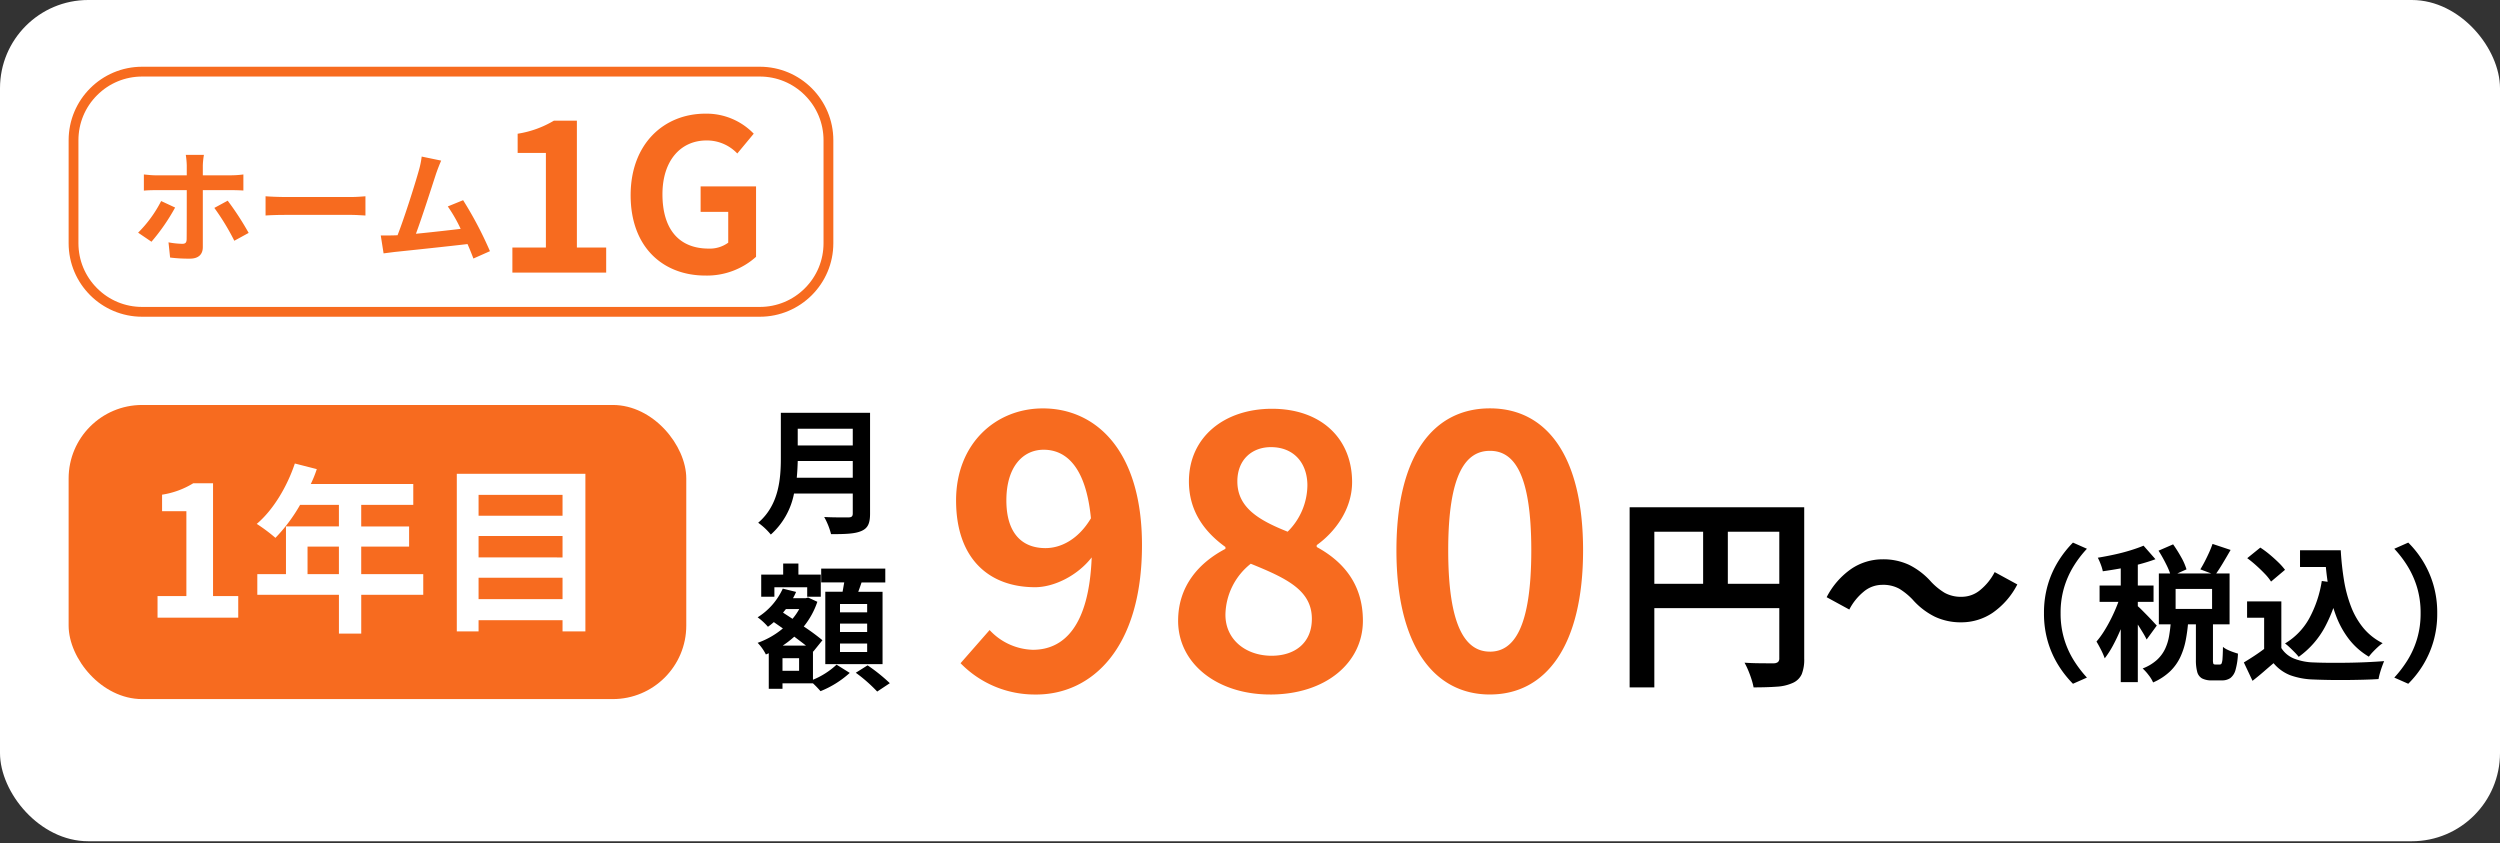
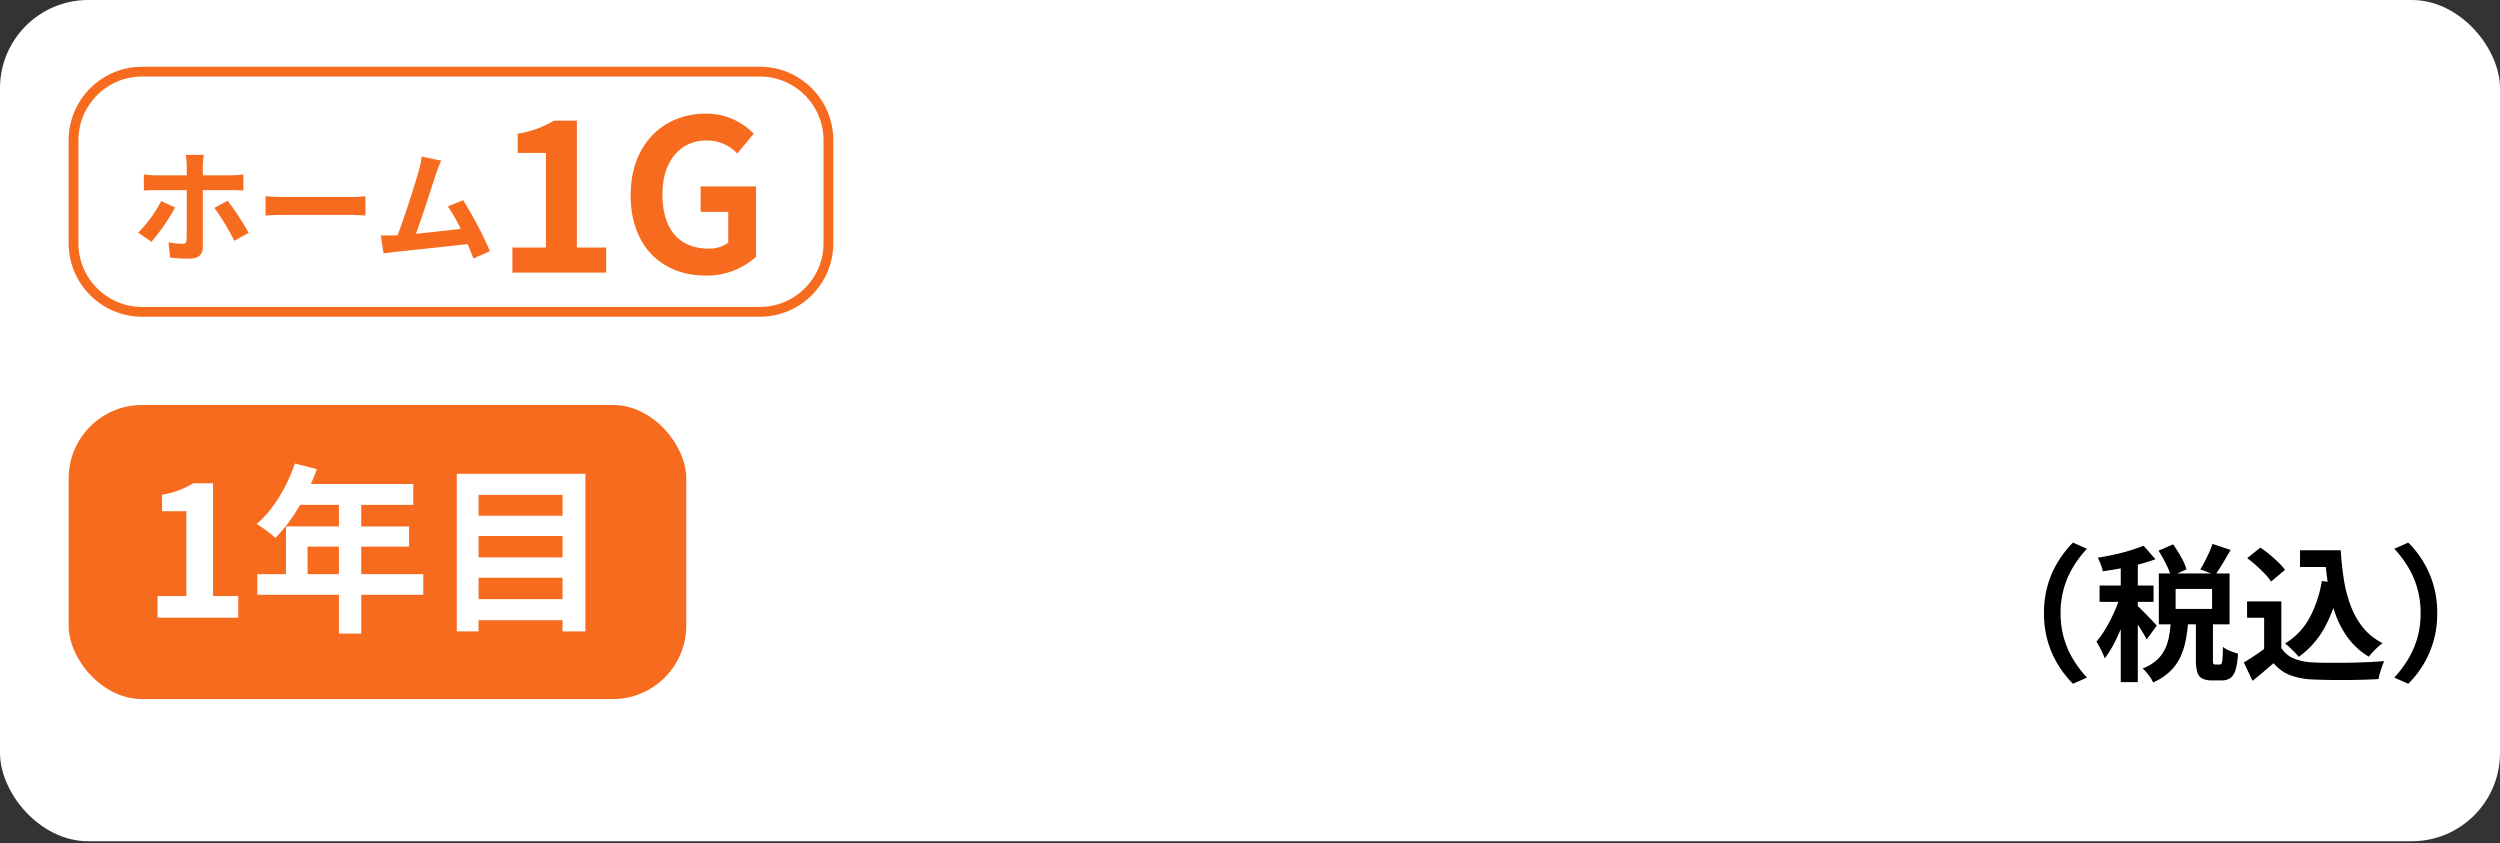
<svg xmlns="http://www.w3.org/2000/svg" width="510" height="172" viewBox="0 0 510 172">
  <rect x="0" y="0" width="510" height="172" fill="#333333" stroke="none" />
  <defs>
    <clipPath id="clip-img_plan_contents_02_02_pc_4">
      <rect width="510" height="172" />
    </clipPath>
  </defs>
  <g id="img_plan_contents_02_02_pc_4" clip-path="url(#clip-img_plan_contents_02_02_pc_4)">
    <rect id="長方形_2961" data-name="長方形 2961" width="510" height="171.614" rx="18" fill="#fff" />
    <g id="グループ_2935" data-name="グループ 2935" transform="translate(-954 -2256.386)">
      <g id="グループ_2934" data-name="グループ 2934" transform="translate(-1)">
-         <path id="パス_2205" data-name="パス 2205" d="M8.54-9.156c.112-1.176.168-2.352.2-3.416H19.964v3.416Zm11.424-10v3.416H8.736v-3.416ZM23.492-22.4H5.292v9.212c0,4.256-.392,9.6-4.62,13.216A13.151,13.151,0,0,1,3.248,2.436,15.062,15.062,0,0,0,7.98-5.936H19.964v4.06c0,.588-.224.812-.9.812-.616,0-2.968.028-4.928-.084a14.294,14.294,0,0,1,1.4,3.5c2.884,0,4.844-.056,6.188-.644C23.016,1.148,23.492.2,23.492-1.82Z" transform="translate(1109 2363)" />
-         <path id="パス_2204" data-name="パス 2204" d="M22.9-13.692H17.36V-15.4H22.9Zm0,4H17.36V-11.4H22.9Zm0,4.088H17.36V-7.336H22.9Zm-8.54-12.292V-3.136H26.04V-17.892H21.084c.224-.588.448-1.232.672-1.9H26.6v-2.828H13.524V-19.8h4.7c-.112.616-.224,1.288-.336,1.9ZM3.976-18.816h6.692v1.932H13.44v-4.508H8.876V-23.66H5.768v2.268H1.288v4.508H3.976ZM9.016-1.764H5.628V-4.34H9.016ZM5.684-6.916a20.358,20.358,0,0,0,2.352-1.82c.84.644,1.68,1.26,2.38,1.82Zm3.36-7.448a11.967,11.967,0,0,1-1.372,1.988L5.74-13.636c.2-.252.392-.476.588-.728Zm2.8,8.624.056.056,1.876-2.324a43.985,43.985,0,0,0-3.808-2.8,16.293,16.293,0,0,0,2.772-5.04l-1.876-.868-.5.14h-2.6A11.052,11.052,0,0,0,8.4-17.864l-2.716-.672A13.465,13.465,0,0,1,.56-12.684a12.561,12.561,0,0,1,2.1,1.932,12.823,12.823,0,0,0,1.2-.952l1.848,1.288A16.606,16.606,0,0,1,.56-7.476,9.611,9.611,0,0,1,2.24-5.1l.588-.252V1.9h2.8V.784h6.216a19.75,19.75,0,0,1,1.54,1.6,19.911,19.911,0,0,0,5.964-3.724L16.66-3.024A15.869,15.869,0,0,1,11.844.056ZM20.58-1.372a30.854,30.854,0,0,1,4.368,3.836L27.524.756a35.249,35.249,0,0,0-4.536-3.64Z" transform="translate(1109 2395)" />
-       </g>
-       <path id="パス_2206" data-name="パス 2206" d="M13.3-38.532c0-6.916,3.42-10.336,7.6-10.336,4.788,0,8.664,3.8,9.652,13.984C27.968-30.552,24.4-28.8,21.28-28.8,16.416-28.8,13.3-31.92,13.3-38.532Zm6.08,39.6c11.172,0,21.584-9.2,21.584-30.476,0-19.532-9.576-27.892-20.216-27.892C11.1-57.3,3.04-50.084,3.04-38.532,3.04-26.6,9.8-20.824,19.152-20.824c3.8,0,8.588-2.28,11.552-6.08C30.172-12.844,25-8.056,18.7-8.056A12.481,12.481,0,0,1,9.88-12.084L3.952-5.32A21.094,21.094,0,0,0,19.38,1.064Zm47.728,0c11.4,0,18.924-6.536,18.924-15.048,0-7.676-4.256-12.236-9.424-15.048v-.38c3.724-2.66,7.22-7.3,7.22-12.844,0-8.968-6.384-14.972-16.34-14.972-9.728,0-16.948,5.776-16.948,14.82,0,6,3.116,10.26,7.448,13.376v.38c-5.244,2.736-9.652,7.448-9.652,14.668C48.336-5.168,56.392,1.064,67.108,1.064ZM70.68-32.148c-5.928-2.356-10.26-4.94-10.26-10.26,0-4.484,3.04-6.992,6.84-6.992,4.712,0,7.448,3.268,7.448,7.828A13.469,13.469,0,0,1,70.68-32.148ZM67.412-6.84c-5.244,0-9.424-3.268-9.424-8.36a13.522,13.522,0,0,1,5.168-10.412c7.3,2.964,12.464,5.4,12.464,11.248C75.62-9.5,72.2-6.84,67.412-6.84Zm44.536,7.9c11.476,0,19-10.032,19-29.412s-7.524-28.956-19-28.956S92.872-47.8,92.872-28.348C92.872-8.968,100.472,1.064,111.948,1.064Zm0-8.74c-4.864,0-8.512-4.864-8.512-20.672,0-15.732,3.648-20.292,8.512-20.292s8.436,4.56,8.436,20.292C120.384-12.54,116.812-7.676,111.948-7.676Z" transform="translate(1146 2397)" fill="#f76b1f" />
-       <path id="パス_2630" data-name="パス 2630" d="M3.36-33.012H36.288v5H8.4V3.738H3.36Zm30.534,0h5.082v30.87a8.109,8.109,0,0,1-.5,3.171,3.562,3.562,0,0,1-1.806,1.785,9.041,9.041,0,0,1-3.255.777q-1.953.147-4.767.147a12.876,12.876,0,0,0-.42-1.638q-.294-.924-.672-1.827A15.226,15.226,0,0,0,26.8-1.3q1.218.084,2.457.105t2.2.021H32.8a1.382,1.382,0,0,0,.84-.273,1.016,1.016,0,0,0,.252-.777ZM6.09-17.388H36.372v4.956H6.09ZM18.354-30.282h5.04V-14.91h-5.04ZM61.11-14.154a13.445,13.445,0,0,0-2.73-2.226,6.857,6.857,0,0,0-3.528-.8,5.871,5.871,0,0,0-3.759,1.407,11.481,11.481,0,0,0-2.919,3.633l-4.62-2.52a15.769,15.769,0,0,1,5.082-5.817,11.419,11.419,0,0,1,6.342-1.911,12.367,12.367,0,0,1,5.4,1.134,14.823,14.823,0,0,1,4.515,3.486,13.155,13.155,0,0,0,2.751,2.226,6.881,6.881,0,0,0,3.507.8,5.871,5.871,0,0,0,3.759-1.407,11.481,11.481,0,0,0,2.919-3.633l4.62,2.52a15.769,15.769,0,0,1-5.082,5.817,11.419,11.419,0,0,1-6.342,1.911,12.4,12.4,0,0,1-5.376-1.134A14.727,14.727,0,0,1,61.11-14.154Z" transform="translate(1283.084 2392.874)" />
+         </g>
      <path id="パス_2631" data-name="パス 2631" d="M19.89-11.4a20.19,20.19,0,0,1,.81-5.88,19.477,19.477,0,0,1,2.16-4.8A21.536,21.536,0,0,1,25.8-25.8l2.85,1.26a22.084,22.084,0,0,0-2.715,3.555A18.332,18.332,0,0,0,24-16.65a18.012,18.012,0,0,0-.72,5.25A18.053,18.053,0,0,0,24-6.165,17.976,17.976,0,0,0,25.935-1.83,23.627,23.627,0,0,0,28.65,1.74L25.8,3A21.536,21.536,0,0,1,22.86-.72a19.477,19.477,0,0,1-2.16-4.8A20.19,20.19,0,0,1,19.89-11.4ZM43.26-24.15l2.97-1.29a27.028,27.028,0,0,1,1.635,2.6A11.785,11.785,0,0,1,48.96-20.34l-3.15,1.41a15.155,15.155,0,0,0-1.035-2.52A30.58,30.58,0,0,0,43.26-24.15Zm11.01-1.38,3.69,1.23q-.81,1.41-1.62,2.76T54.81-19.2l-3.03-1.14q.45-.72.915-1.62t.885-1.83A18.377,18.377,0,0,0,54.27-25.53ZM45.78-9.81h3.54a33.419,33.419,0,0,1-.51,3.9A14.787,14.787,0,0,1,47.7-2.445,9.934,9.934,0,0,1,45.615.465,11.89,11.89,0,0,1,42.15,2.73a6.78,6.78,0,0,0-.915-1.5A9.95,9.95,0,0,0,40.02-.12a9.233,9.233,0,0,0,2.9-1.74A7.379,7.379,0,0,0,44.6-4.125,10.248,10.248,0,0,0,45.42-6.8Q45.66-8.22,45.78-9.81Zm5.1-.45h3.48v8.31a2.8,2.8,0,0,0,.075.855q.075.165.375.165h.96a.384.384,0,0,0,.36-.24,3.248,3.248,0,0,0,.18-1.005q.06-.765.09-2.355a3.761,3.761,0,0,0,.885.57,10.771,10.771,0,0,0,1.155.48q.6.21,1.02.33A14.132,14.132,0,0,1,58.965.165a3.119,3.119,0,0,1-1.05,1.665,2.961,2.961,0,0,1-1.755.48H54.18a4.2,4.2,0,0,1-2.055-.405A2.14,2.14,0,0,1,51.15.585a9.206,9.206,0,0,1-.27-2.505Zm-4.14-6.09v4.08h7.44v-4.08ZM43.32-19.5H57.75V-9.12H43.32Zm-7.77-3.18h3.48V2.67H35.55Zm-4.32,5.64H42.24v3.33H31.23Zm4.5,1.35,2.1.9q-.42,1.62-1.02,3.36T35.49-8q-.72,1.7-1.53,3.2a18.41,18.41,0,0,1-1.68,2.61,14.226,14.226,0,0,0-.765-1.755Q31.02-4.92,30.6-5.61a17.317,17.317,0,0,0,1.545-2.115Q32.91-8.94,33.6-10.32t1.23-2.76Q35.37-14.46,35.73-15.69Zm4.47-9.48,2.43,2.76q-1.53.57-3.36,1.05t-3.735.825q-1.905.345-3.645.585a9.091,9.091,0,0,0-.42-1.4,12.23,12.23,0,0,0-.6-1.365q1.65-.27,3.375-.645t3.27-.855Q39.06-24.69,40.2-25.17Zm-1.23,12.3a10.286,10.286,0,0,1,.825.765q.555.555,1.2,1.215T42.15-9.675q.51.555.75.8L40.83-6.03q-.27-.57-.705-1.29t-.93-1.5q-.495-.78-.975-1.485t-.84-1.155ZM72.12-24.24h6.36v3.42H72.12Zm4.53,0h3.78a57.348,57.348,0,0,0,.66,6.12,27.021,27.021,0,0,0,1.44,5.385A15.736,15.736,0,0,0,85.05-8.37a12.106,12.106,0,0,0,3.93,3.09,8.291,8.291,0,0,0-.975.78q-.525.48-1.02,1a10.488,10.488,0,0,0-.825.975,14.426,14.426,0,0,1-4.02-3.525,18.339,18.339,0,0,1-2.625-4.7,29.943,29.943,0,0,1-1.53-5.61,57.9,57.9,0,0,1-.735-6.27h-.6Zm-.09,6.27,3.69.51a29.925,29.925,0,0,1-3.03,8.85,17.914,17.914,0,0,1-5.37,6.12,9.485,9.485,0,0,0-.765-.87q-.5-.51-1.05-1.035a9.565,9.565,0,0,0-.975-.825,13.6,13.6,0,0,0,4.965-5.16A23.483,23.483,0,0,0,76.56-17.97ZM68.31-13.8V-2.73H64.8v-7.74H61.32V-13.8Zm0,9.51a5.452,5.452,0,0,0,2.61,2.16,11.771,11.771,0,0,0,4.02.78q1.32.06,3.135.075T81.9-1.29q2.01-.03,3.945-.12t3.435-.21q-.18.42-.42,1.08T88.425.81a11.606,11.606,0,0,0-.285,1.23q-1.35.09-3.09.135t-3.57.06q-1.83.015-3.54-.015t-3.06-.09a15.3,15.3,0,0,1-4.71-.855A8.484,8.484,0,0,1,66.72-1.2q-.99.84-2.025,1.74T62.43,2.4L60.66-1.35q1.05-.63,2.19-1.38t2.19-1.56ZM61.35-22.62l2.67-2.16a19.839,19.839,0,0,1,1.89,1.4q.96.8,1.8,1.62a13.088,13.088,0,0,1,1.35,1.515l-2.85,2.4a10.188,10.188,0,0,0-1.245-1.56q-.8-.84-1.755-1.7T61.35-22.62ZM100.11-11.4a20.19,20.19,0,0,1-.81,5.88,19.828,19.828,0,0,1-2.145,4.8A20.243,20.243,0,0,1,94.2,3L91.35,1.74a23.628,23.628,0,0,0,2.715-3.57A17.977,17.977,0,0,0,96-6.165a18.053,18.053,0,0,0,.72-5.235A18.012,18.012,0,0,0,96-16.65a18.332,18.332,0,0,0-1.935-4.335A22.084,22.084,0,0,0,91.35-24.54L94.2-25.8a20.243,20.243,0,0,1,2.955,3.72,19.828,19.828,0,0,1,2.145,4.8A20.19,20.19,0,0,1,100.11-11.4Z" transform="translate(1351.084 2392.874)" />
    </g>
    <rect id="長方形_2969" data-name="長方形 2969" width="126" height="60" rx="15" transform="translate(14 82.614)" fill="#f76b1f" />
    <path id="パス_2203" data-name="パス 2203" d="M-44.862,0H-28.4V-4.4H-33.54V-27.417h-4.033a17.081,17.081,0,0,1-6.364,2.331v3.367h4.958V-4.4h-5.883Zm30.6-8.88V-14.5h6.4V-8.88Zm23.606,0H-3.311V-14.5H6.457v-4.107H-3.311v-4.4H7.308v-4.255H-13.6A23.622,23.622,0,0,0-12.376-30.3l-4.477-1.147c-1.591,4.773-4.44,9.509-7.77,12.321a34.053,34.053,0,0,1,3.811,2.849,33.251,33.251,0,0,0,5.032-6.734h7.918v4.4h-10.8V-8.88h-5.846v4.218h16.65V3.256h4.551V-4.662H9.343ZM20.628-3.774V-8.14H37.758v4.366ZM37.758-16.65v4.366H20.628V-16.65Zm0-8.4v4.255H20.628v-4.255ZM16.188-29.341V2.812h4.44V.518H37.758V2.812h4.662V-29.341Z" transform="translate(77 126)" fill="#fff" />
    <g id="グループ_3101" data-name="グループ 3101" transform="translate(-960 -2240.386)">
      <path id="パス_2353" data-name="パス 2353" d="M-22.4-20.025h-3.7a16.614,16.614,0,0,1,.2,2.175v2h-6.35c-.775,0-1.65-.1-2.4-.175v3.3c.7-.075,1.65-.1,2.4-.1h6.35v.025c0,1.175,0,9.1-.025,10.025-.025.65-.25.9-.9.9a17.271,17.271,0,0,1-2.8-.3l.325,3.1a30.687,30.687,0,0,0,4.05.225c1.775,0,2.625-.9,2.625-2.35V-12.825H-16.8c.7,0,1.675.025,2.45.075v-3.275a19.885,19.885,0,0,1-2.475.175h-5.8v-2A15.379,15.379,0,0,1-22.4-20.025Zm-5.875,10.75-2.85-1.325a25.159,25.159,0,0,1-4.7,6.45L-33.1-2.3A40.591,40.591,0,0,0-28.275-9.275Zm10.725-1.4L-20.275-9.2A48.017,48.017,0,0,1-16.2-2.5l2.925-1.6A58.112,58.112,0,0,0-17.55-10.675Zm7.725-.9V-7.65c.925-.075,2.6-.125,4.025-.125H7.625c1.05,0,2.325.1,2.925.125v-3.925c-.65.05-1.75.15-2.925.15H-5.8C-7.1-11.425-8.925-11.5-9.825-11.575ZM26-18.85l-3.975-.825a18.193,18.193,0,0,1-.6,2.9c-.725,2.6-2.875,9.45-4.325,13.15-.225,0-.475.025-.675.025-.825.025-1.9.025-2.75.025L14.25.075c.8-.1,1.725-.225,2.35-.3,3.15-.325,10.725-1.125,14.775-1.6.475,1.075.875,2.1,1.2,2.95l3.375-1.5a76.889,76.889,0,0,0-5.475-10.4L27.35-9.5a30.218,30.218,0,0,1,2.625,4.575c-2.525.3-6.075.7-9.125,1,1.25-3.35,3.275-9.7,4.075-12.15C25.3-17.175,25.675-18.1,26-18.85Z" transform="translate(1024 2292)" fill="#f76b1f" />
      <path id="パス_2352" data-name="パス 2352" d="M3.526,0H22.661V-5.117H16.684V-31H12a20.64,20.64,0,0,1-7.4,2.666v3.913h5.762V-5.117H3.526ZM42.914.6a14.984,14.984,0,0,0,10.32-3.827V-17.587H41.925v5.2h5.633v6.278A6.372,6.372,0,0,1,43.6-4.9c-6.278,0-9.46-4.171-9.46-11.094,0-6.837,3.7-10.965,8.987-10.965A8.529,8.529,0,0,1,49.407-24.3l3.354-4.042a13.389,13.389,0,0,0-9.847-4.085c-8.471,0-15.265,6.149-15.265,16.641C27.649-5.16,34.271.6,42.914.6Z" transform="translate(1061 2296)" fill="#f76b1f" />
      <g id="パス_2351" data-name="パス 2351" transform="translate(974 2254)" fill="none">
        <path d="M15,0H141a15,15,0,0,1,15,15V36a15,15,0,0,1-15,15H15A15,15,0,0,1,0,36V15A15,15,0,0,1,15,0Z" stroke="none" />
        <path d="M 15 2 C 11.528 2 8.263 3.352 5.808 5.808 C 3.352 8.263 2 11.528 2 15 L 2 36 C 2 39.472 3.352 42.737 5.808 45.192 C 8.263 47.648 11.528 49 15 49 L 141 49 C 144.472 49 147.737 47.648 150.192 45.192 C 152.648 42.737 154 39.472 154 36 L 154 15 C 154 11.528 152.648 8.263 150.192 5.808 C 147.737 3.352 144.472 2 141 2 L 15 2 M 15 0 L 141 0 C 149.284 0 156 6.716 156 15 L 156 36 C 156 44.284 149.284 51 141 51 L 15 51 C 6.716 51 0 44.284 0 36 L 0 15 C 0 6.716 6.716 0 15 0 Z" stroke="none" fill="#f76b1f" />
      </g>
    </g>
  </g>
</svg>